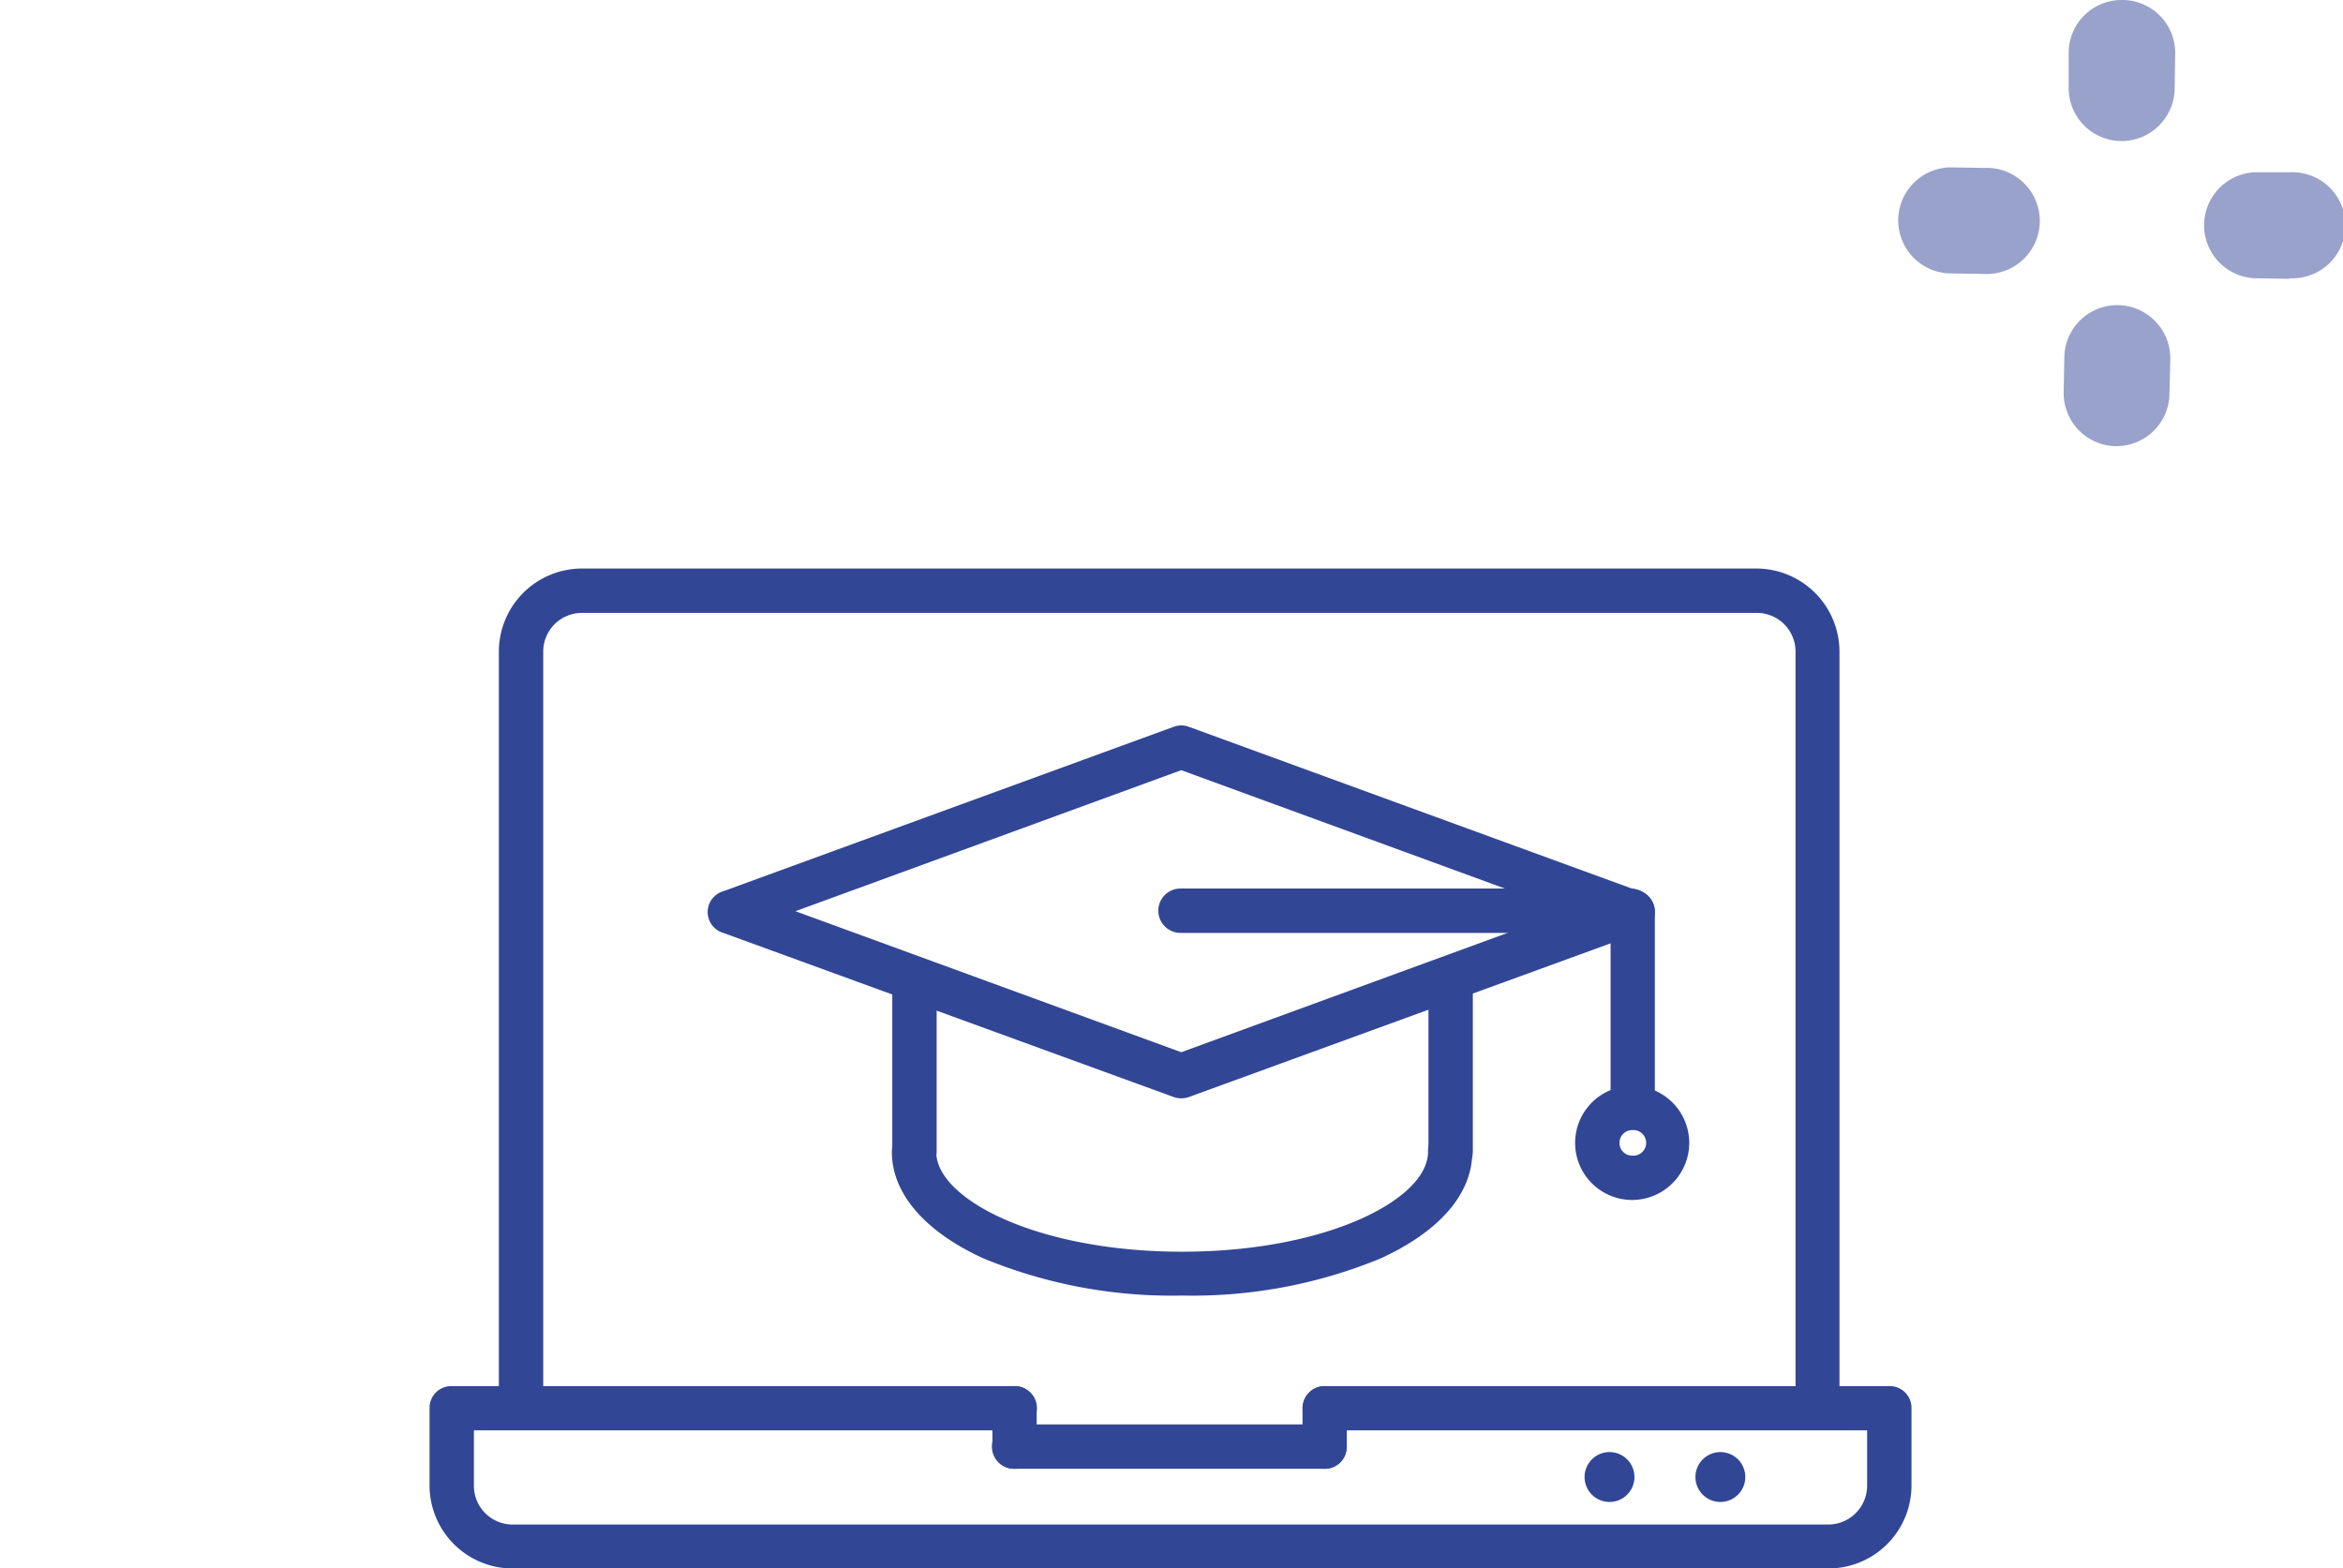
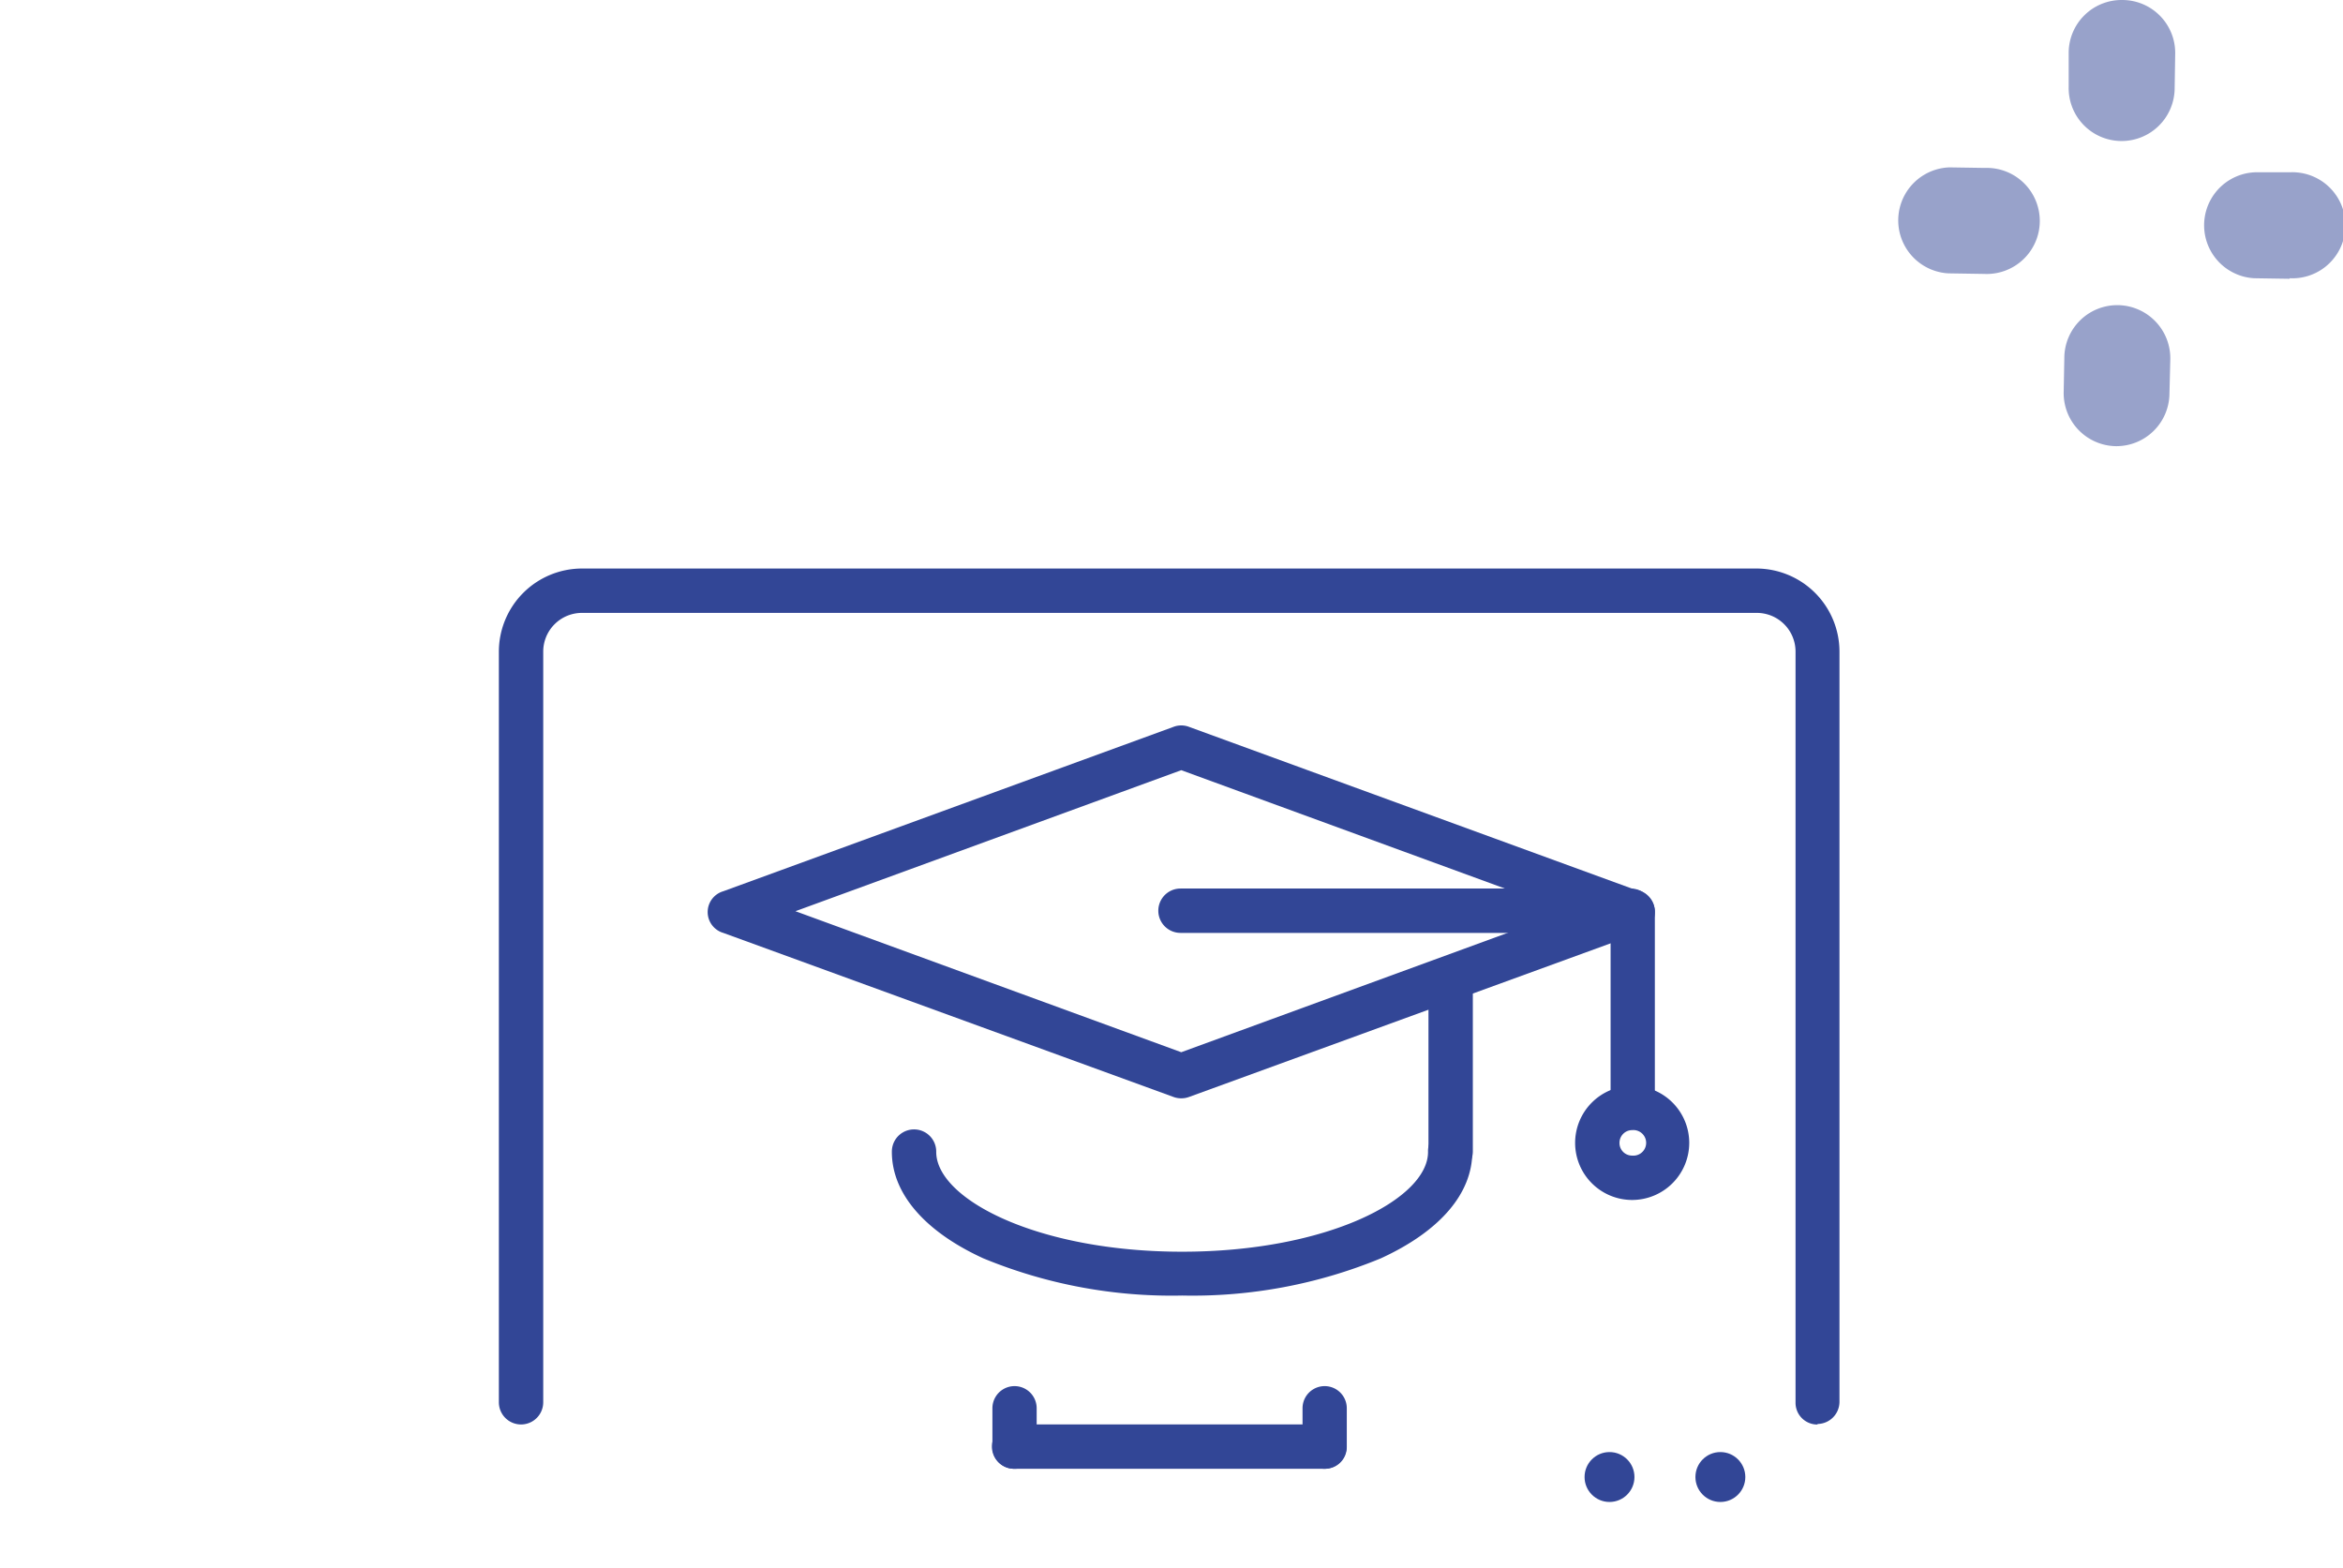
<svg xmlns="http://www.w3.org/2000/svg" viewBox="0 0 216 144.59">
  <defs>
    <style>.cls-1{opacity:0.5;}.cls-2{fill:#324696;}.cls-3{fill:none;}</style>
  </defs>
  <g id="レイヤー_2" data-name="レイヤー 2">
    <g id="レイヤー_1-2" data-name="レイヤー 1">
      <g id="グループ_8044" data-name="グループ 8044">
        <g id="グループ_6286" data-name="グループ 6286" class="cls-1">
          <path id="パス_923277" data-name="パス 923277" class="cls-2" d="M195.59,13h-.07a4.88,4.88,0,0,1-4.81-5h0l0-3.19A4.88,4.88,0,0,1,195.64,0h.08a4.88,4.88,0,0,1,4.81,5h0l-.05,3.19A4.89,4.89,0,0,1,195.59,13Z" />
          <path id="パス_923278" data-name="パス 923278" class="cls-2" d="M195.14,41.13h-.08a4.89,4.89,0,0,1-4.81-5h0l.06-3.19a4.88,4.88,0,0,1,4.88-4.81h.08a4.9,4.9,0,0,1,4.81,5h0L200,36.32A4.89,4.89,0,0,1,195.14,41.13Z" />
          <path id="パス_923279" data-name="パス 923279" class="cls-2" d="M182.9,25.25h-.07l-3.2-.05a4.89,4.89,0,0,1,.08-9.77h.08l3.19.05a4.89,4.89,0,1,1-.08,9.77Z" />
          <path id="パス_923280" data-name="パス 923280" class="cls-2" d="M211.08,25.7H211l-3.2-.05a4.89,4.89,0,0,1,.16-9.77l3.19,0a4.89,4.89,0,1,1-.07,9.77Z" />
        </g>
        <g id="グループ_6502" data-name="グループ 6502">
          <g id="グループ_6500" data-name="グループ 6500">
            <g id="グループ_6499" data-name="グループ 6499">
              <g id="グループ_6498" data-name="グループ 6498">
-                 <path id="パス_1500606" data-name="パス 1500606" class="cls-2" d="M168.55,144.59H47.26a7.66,7.66,0,0,1-7.66-7.66v-7.15a2,2,0,0,1,2-2H93.47a2,2,0,0,1,.16,4.08H43.69v5.11a3.57,3.57,0,0,0,3.57,3.57H168.55a3.59,3.59,0,0,0,3.58-3.57v-5.11h-50a2,2,0,0,1,0-4.08h52.09a2,2,0,0,1,2,2v7.15A7.66,7.66,0,0,1,168.55,144.59Z" />
                <path id="パス_1500607" data-name="パス 1500607" class="cls-2" d="M122.08,135.4H93.49a2,2,0,0,1,0-4.09h28.6a2,2,0,0,1,0,4.09Z" />
                <path id="パス_1500608" data-name="パス 1500608" class="cls-2" d="M122.08,135.4a2,2,0,0,1-2-2v-3.58a2,2,0,0,1,4.08,0v3.58a2,2,0,0,1-2,2Z" />
                <path id="パス_1500609" data-name="パス 1500609" class="cls-2" d="M93.49,135.4a2,2,0,0,1-2-2h0v-3.58a2,2,0,0,1,4.08,0v3.58A2,2,0,0,1,93.49,135.4Z" />
                <path id="パス_1500610" data-name="パス 1500610" class="cls-2" d="M167.53,131.32a2,2,0,0,1-2-2h0V60.07a3.57,3.57,0,0,0-3.57-3.57H53.65a3.57,3.57,0,0,0-3.57,3.57v69.2a2,2,0,0,1-4.09,0V60.07a7.67,7.67,0,0,1,7.66-7.66H161.92a7.67,7.67,0,0,1,7.66,7.66v69.2a2.05,2.05,0,0,1-2,2Z" />
              </g>
              <circle id="楕円形_99" data-name="楕円形 99" class="cls-2" cx="158.6" cy="136.16" r="2.3" />
              <circle id="楕円形_100" data-name="楕円形 100" class="cls-2" cx="148.38" cy="136.16" r="2.3" />
            </g>
          </g>
          <g id="グループ_6501" data-name="グループ 6501">
            <path id="パス_1500611" data-name="パス 1500611" class="cls-2" d="M108.9,101.25a2.06,2.06,0,0,1-.7-.12L66.68,86a2,2,0,0,1,0-3.84L108.2,67a2,2,0,0,1,1.4,0l41.52,15.16a2,2,0,0,1,0,3.84L109.6,101.13A2.06,2.06,0,0,1,108.9,101.25ZM73.33,84,108.9,97l35.55-13-35.55-13Z" />
            <path id="パス_1500612" data-name="パス 1500612" class="cls-2" d="M109,119.43A45.51,45.51,0,0,1,90.65,116c-5.42-2.48-8.43-6-8.43-9.81a2,2,0,1,1,4.09-.06v.06c0,4.34,9.31,9.2,22.67,9.2s22.67-4.85,22.67-9.2a2,2,0,0,1,4.08-.16v.16c0,3.85-3,7.32-8.43,9.81A45.49,45.49,0,0,1,109,119.43Z" />
-             <path id="パス_1500613" data-name="パス 1500613" class="cls-2" d="M84.26,108.19a2,2,0,0,1-2-2V90.6a2,2,0,0,1,4.09,0v15.54A2.05,2.05,0,0,1,84.26,108.19Z" />
            <path id="パス_1500614" data-name="パス 1500614" class="cls-2" d="M133.69,108.19a2,2,0,0,1-2-2V90.6a2,2,0,0,1,4.09,0v15.54A2.05,2.05,0,0,1,133.69,108.19Z" />
            <path id="パス_1500615" data-name="パス 1500615" class="cls-2" d="M150.32,86H108.83a2,2,0,0,1,0-4.09h41.5a2,2,0,0,1,0,4.09Z" />
            <path id="パス_1500616" data-name="パス 1500616" class="cls-2" d="M150.48,103.86a2,2,0,0,1-2-2V84.12a2,2,0,1,1,4.08-.15v17.85A2,2,0,0,1,150.48,103.86Z" />
            <path id="パス_1500617" data-name="パス 1500617" class="cls-2" d="M150.47,110.62a5.26,5.26,0,1,1,5.26-5.26h0A5.27,5.27,0,0,1,150.47,110.62Zm0-6.44a1.17,1.17,0,0,0-1.17,1.18,1.16,1.16,0,0,0,1.17,1.17,1.18,1.18,0,1,0,0-2.35Z" />
          </g>
        </g>
      </g>
-       <rect class="cls-3" y="65.67" width="40" height="76" />
    </g>
  </g>
</svg>